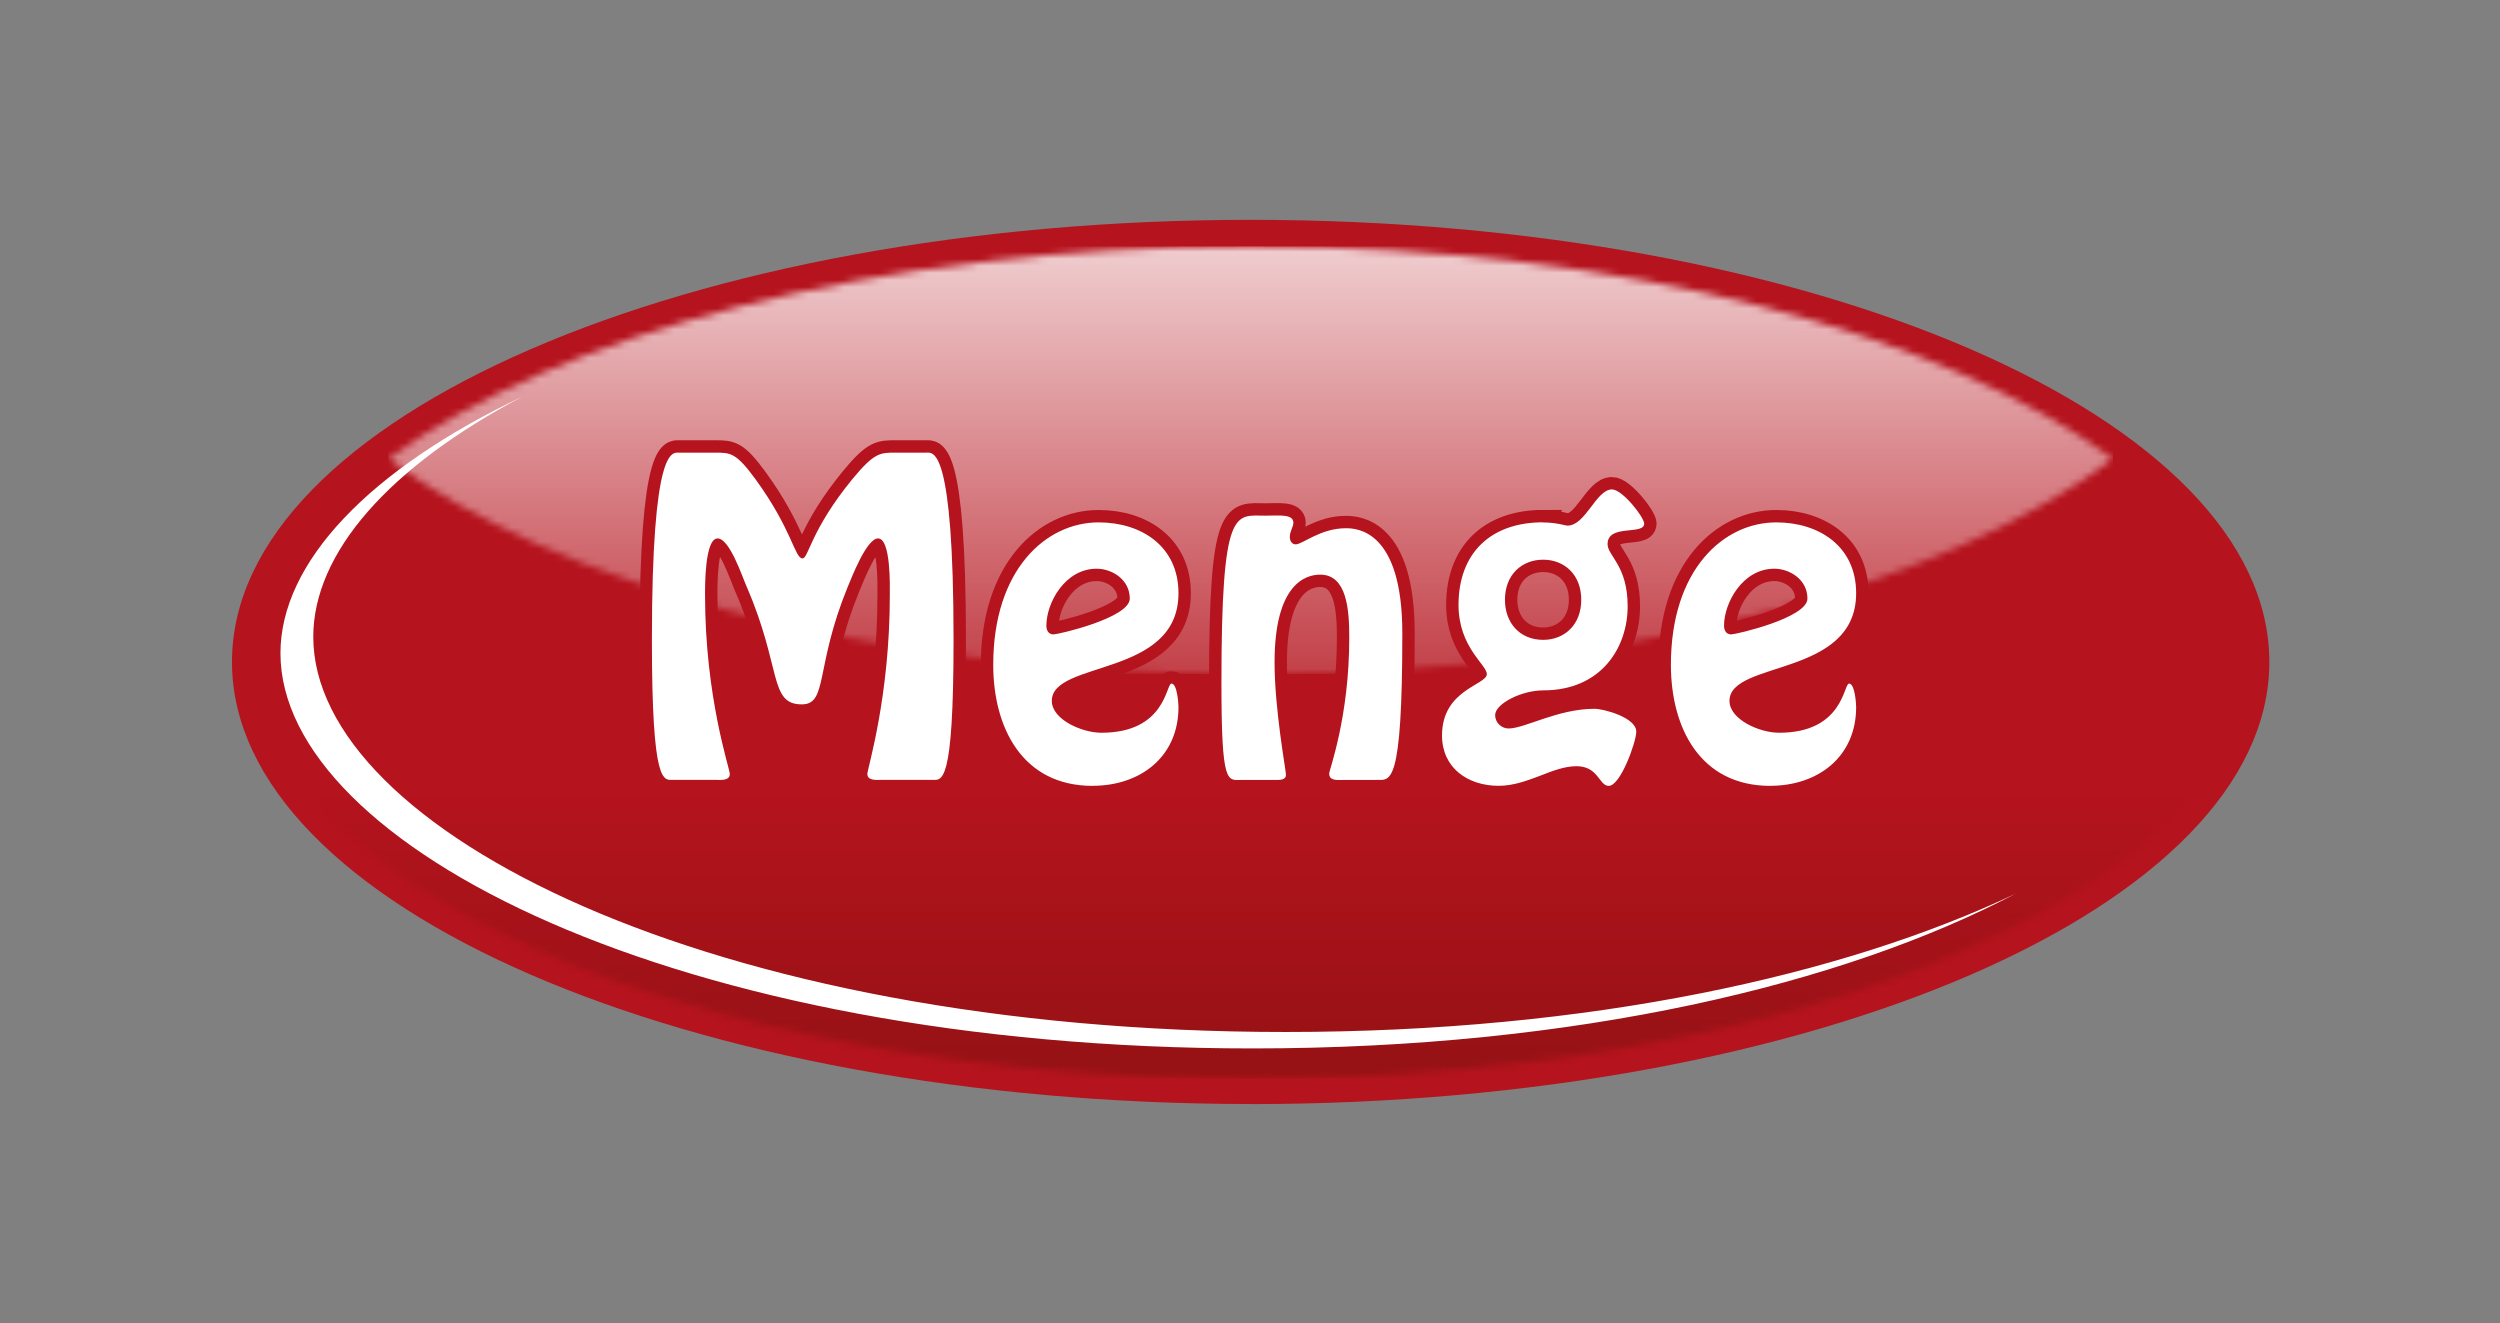
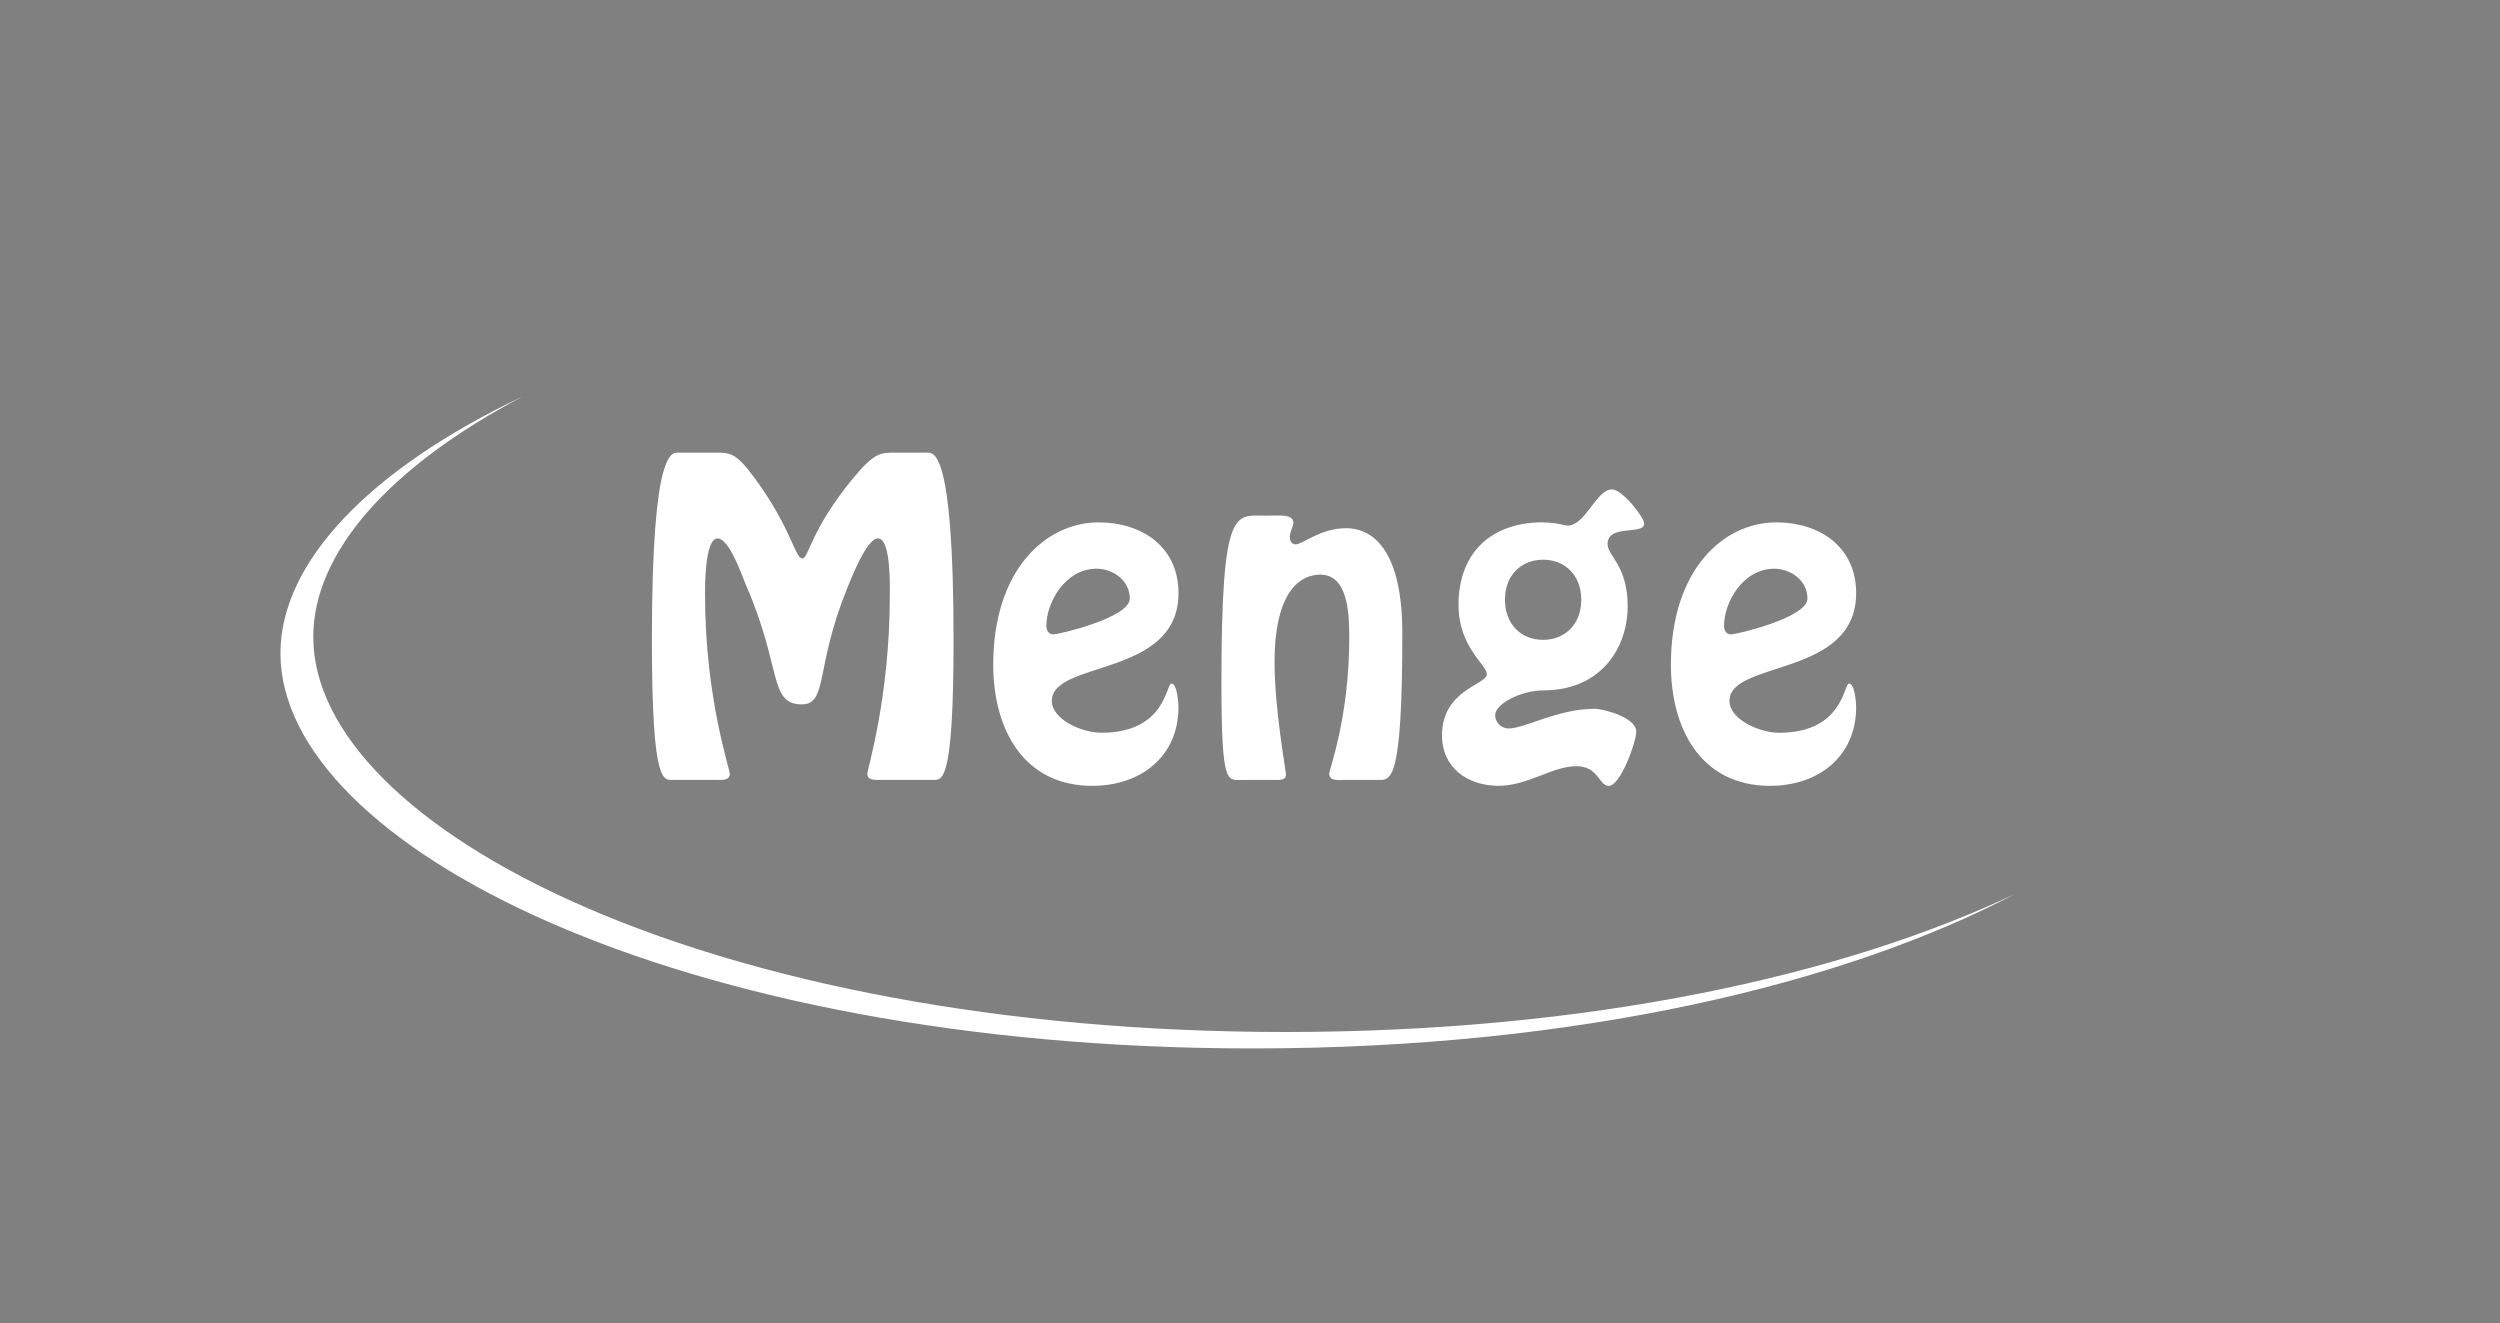
<svg xmlns="http://www.w3.org/2000/svg" xmlns:ns1="http://www.inkscape.org/namespaces/inkscape" xmlns:ns2="http://sodipodi.sourceforge.net/DTD/sodipodi-0.dtd" width="230.771mm" height="122.156mm" viewBox="0 0 230.771 122.156" version="1.1" id="svg1" xml:space="preserve" ns1:version="1.4 (e7c3feb1, 2024-10-09)" ns2:docname="referenzen-menge.svg">
  <rect x="0" y="0" width="230.771" height="122.156" fill="#808080" stroke="none" />
  <ns2:namedview id="namedview1" pagecolor="#a0a0a0" bordercolor="#000000" borderopacity="0.25" ns1:showpageshadow="2" ns1:pageopacity="0.0" ns1:pagecheckerboard="0" ns1:deskcolor="#d1d1d1" ns1:document-units="mm" ns1:zoom="0.36464729" ns1:cx="514.19552" ns1:cy="-24.681385" ns1:window-width="1680" ns1:window-height="997" ns1:window-x="98" ns1:window-y="25" ns1:window-maximized="0" ns1:current-layer="g10" ns1:export-bgcolor="#5b5b5b00" />
  <defs id="defs1">
    <linearGradient id="paint0_linear_226_29" x1="142.724" y1="80.915" x2="142.724" y2="145.186" gradientUnits="userSpaceOnUse">
      <stop stop-color="#B5131D" id="stop9" />
      <stop offset="1" stop-color="#82110F" id="stop10" />
    </linearGradient>
    <linearGradient id="paint1_linear_226_29" x1="142.668" y1="-17.672" x2="142.668" y2="83.759" gradientUnits="userSpaceOnUse">
      <stop stop-color="white" id="stop11" />
      <stop offset="1" stop-color="#B5131D" id="stop12" />
    </linearGradient>
    <clipPath id="clip0_226_29">
      <rect width="288" height="125" fill="white" id="rect12" />
    </clipPath>
  </defs>
  <g ns1:label="Ebene 1" ns1:groupmode="layer" id="layer1" transform="translate(0.294,-118.035)">
    <g id="g10" transform="translate(0.006,0.203)">
      <g style="fill:none" id="g7" transform="matrix(0.653,0,0,0.653,21.115,138.124)">
        <g clip-path="url(#clip0_226_29)" id="g9">
-           <path d="M 144,125 C 223.533,125 288,97.016 288,62.506 288,27.995 223.533,0 144,0 64.467,0 0,27.984 0,62.494 0,97.005 64.467,124.989 144,124.989" fill="#b5131d" id="path1" />
          <mask id="mask0_226_29" maskUnits="userSpaceOnUse" x="3" y="3" width="282" height="119">
            <path d="m 3.61,62.573 c 0,30.465 59.884,58.817 140.401,58.817 80.517,0 140.401,-28.352 140.401,-58.817 C 284.412,32.108 224.517,3.755 144,3.755 63.483,3.755 3.61,32.108 3.61,62.573 Z" fill="#ffffff" id="path2" />
          </mask>
          <g mask="url(#mask0_226_29)" id="g3">
-             <path d="M 284.401,3.755 H 3.61 V 121.39 H 284.401 Z" fill="url(#paint0_linear_226_29)" id="path3" style="fill:url(#paint0_linear_226_29)" />
-           </g>
+             </g>
          <mask id="mask1_226_29" maskUnits="userSpaceOnUse" x="22" y="3" width="244" height="62">
            <path d="M 22.119,33.773 C 44.986,51.129 89.223,64.204 144,64.204 198.777,64.204 243.014,51.14 265.881,33.773 242.176,16.35 197.67,3.744 144,3.744 90.33,3.744 45.836,16.35 22.119,33.773 Z" fill="#ffffff" id="path4" />
          </mask>
          <g mask="url(#mask1_226_29)" id="g5">
-             <path d="M 265.881,3.755 H 22.119 V 64.205 H 265.881 Z" fill="url(#paint1_linear_226_29)" id="path5" style="fill:url(#paint1_linear_226_29)" />
+             <path d="M 265.881,3.755 H 22.119 H 265.881 Z" fill="url(#paint1_linear_226_29)" id="path5" style="fill:url(#paint1_linear_226_29)" />
          </g>
-           <path d="m 218.034,49.318 c 2.113,0 4.672,1.498 4.672,4.224 0,2.727 -10.115,5.063 -10.785,5.063 -0.727,0 -1.006,-0.615 -1.006,-1.229 0,-3.219 2.615,-8.058 7.119,-8.058 z m -0.559,30.688 c 6.673,0 12.116,-4.057 12.116,-11.12 0,-0.447 -0.168,-3.33 -1.006,-3.33 -0.782,0 -0.782,6.951 -9.891,6.951 -2.783,0 -7.008,-1.889 -7.008,-4.504 0,-5.778 17.905,-3.274 17.905,-15.232 0,-6.56 -5.175,-10.002 -11.289,-10.002 -7.454,0 -14.898,6.672 -14.898,20.127 0,8.896 4.113,17.121 14.071,17.121 M 185.342,42.758 c -7.454,0 -11.959,4.392 -11.959,11.679 0,6.001 4.002,8.449 4.002,9.779 0,1.553 -6.337,2.168 -6.337,8.672 0,4.56 3.61,7.119 8.002,7.119 2.112,0 4.001,-0.726 5.778,-1.386 1.833,-0.726 3.555,-1.386 5.231,-1.386 3.118,0 3.174,2.783 4.56,2.783 1.665,0 3.89,-6.225 3.89,-7.667 0,-2.001 -4.616,-3.23 -5.891,-3.23 -5.23,0 -9.846,2.783 -12.171,2.783 -1.006,0 -1.889,-0.838 -1.889,-1.889 0,-1.609 3.722,-3.498 6.784,-3.498 8.282,0 11.948,-6.113 11.948,-11.891 0,-5.778 -2.839,-7.119 -2.839,-8.784 0,-2.894 5.175,-1.218 5.175,-2.894 0,-0.894 -3.062,-4.839 -4.56,-4.839 -2.224,0 -3.722,5.119 -6.281,5.119 -0.168,0 -0.559,-0.112 -1.118,-0.224 -0.614,-0.112 -1.386,-0.224 -2.336,-0.224 m 0.011,16.596 c -3.285,0 -5.398,-2.392 -5.398,-5.666 0,-3.554 2.392,-5.666 5.398,-5.666 3.007,0 5.388,2.112 5.388,5.666 0,3.554 -2.392,5.666 -5.388,5.666 z m -23.515,19.792 c 1.889,0 3.61,1.118 3.61,-20.731 0,-14.618 -6.449,-14.841 -8.003,-14.841 -3.554,0 -6.113,2.28 -7.063,2.28 -0.559,0 -0.839,-0.503 -0.839,-1.05 0,-0.782 0.503,-1.442 0.503,-2.001 0,-1.274 -2,-1.006 -3.945,-1.006 -4.281,0 -6.225,-1.553 -6.225,23.625 0,14.674 0.838,13.735 2.894,13.735 h 4.728 c 0.559,0 1.498,0.056 1.498,-0.726 0,-0.67 -1.61,-9.231 -1.61,-15.903 0,-11.008 4.337,-12.394 6.449,-12.394 3.778,0 4.113,4.951 4.113,8.896 0,11.287 -2.839,18.675 -2.839,19.233 0,1.062 1.219,0.894 1.945,0.894 h 4.784 z M 122.239,49.318 c 2.113,0 4.672,1.498 4.672,4.224 0,2.727 -10.115,5.063 -10.786,5.063 -0.726,0 -1.005,-0.615 -1.005,-1.229 0,-3.219 2.615,-8.058 7.119,-8.058 z m -0.559,30.688 c 6.673,0 12.116,-4.057 12.116,-11.12 0,-0.447 -0.168,-3.33 -0.995,-3.33 -0.782,0 -0.782,6.951 -9.902,6.951 -2.783,0 -7.008,-1.889 -7.008,-4.504 0,-5.778 17.905,-3.274 17.905,-15.232 0,-6.56 -5.164,-10.002 -11.289,-10.002 -7.443,0 -14.898,6.672 -14.898,20.127 0,8.896 4.113,17.121 14.06,17.121 M 68.368,79.168 c 0.671,0 2.001,0.168 2.001,-0.838 0,-0.782 -3.498,-10.785 -3.498,-25.291 0,-1.162 -0.056,-8.002 1.777,-8.002 1.721,0 3.554,5.61 4.113,6.84 4.951,11.399 3.118,16.618 7.779,16.618 3.722,0 1.833,-5.23 6.505,-16.618 0.559,-1.33 2.671,-6.84 4.281,-6.84 1.833,0 1.665,6.84 1.665,8.002 0,14.506 -3.174,24.519 -3.174,25.291 0,0.995 1.33,0.838 2.001,0.838 h 7.12 c 1.386,0 3.062,1.062 3.062,-19.792 0,-27.459 -2.895,-26.464 -3.833,-26.464 H 93.828 c -2.168,0 -3.006,-0.056 -6.114,3.721 -5.89,7.175 -6.225,11.232 -7.064,11.232 -1.107,0 -1.442,-4.057 -6.673,-11.232 -2.727,-3.721 -3.498,-3.721 -5.667,-3.721 h -5.119 c -0.95,0 -3.833,-1.006 -3.833,26.464 0,20.843 1.665,19.792 3.062,19.792 z" fill="#b5131d" id="path6" />
-           <path d="m 218.034,49.318 c 2.113,0 4.672,1.498 4.672,4.224 0,2.727 -10.115,5.063 -10.785,5.063 -0.727,0 -1.006,-0.615 -1.006,-1.229 0,-3.219 2.615,-8.058 7.119,-8.058 z m -0.559,30.688 c 6.673,0 12.116,-4.057 12.116,-11.12 0,-0.447 -0.168,-3.33 -1.006,-3.33 -0.782,0 -0.782,6.951 -9.891,6.951 -2.783,0 -7.008,-1.889 -7.008,-4.504 0,-5.778 17.905,-3.274 17.905,-15.232 0,-6.56 -5.175,-10.002 -11.289,-10.002 -7.454,0 -14.898,6.672 -14.898,20.128 0,8.896 4.113,17.121 14.071,17.121 z M 185.342,42.758 c -7.454,0 -11.959,4.392 -11.959,11.679 0,6.001 4.002,8.449 4.002,9.779 0,1.553 -6.337,2.168 -6.337,8.672 0,4.56 3.61,7.119 8.002,7.119 2.112,0 4.001,-0.726 5.778,-1.386 1.833,-0.726 3.555,-1.386 5.231,-1.386 3.118,0 3.174,2.783 4.56,2.783 1.665,0 3.89,-6.225 3.89,-7.667 0,-2.001 -4.616,-3.23 -5.891,-3.23 -5.23,0 -9.846,2.783 -12.171,2.783 -1.006,0 -1.889,-0.838 -1.889,-1.889 0,-1.609 3.722,-3.498 6.784,-3.498 8.282,0 11.948,-6.113 11.948,-11.891 0,-5.778 -2.839,-7.119 -2.839,-8.784 0,-2.894 5.175,-1.218 5.175,-2.894 0,-0.894 -3.062,-4.839 -4.56,-4.839 -2.224,0 -3.722,5.119 -6.281,5.119 -0.168,0 -0.559,-0.112 -1.118,-0.224 -0.614,-0.112 -1.386,-0.224 -2.336,-0.224 z m 0,16.618 c -3.285,0 -5.398,-2.392 -5.398,-5.666 0,-3.554 2.392,-5.666 5.398,-5.666 3.007,0 5.388,2.112 5.388,5.666 0,3.554 -2.392,5.666 -5.388,5.666 z m -23.515,19.792 c 1.889,0 3.61,1.118 3.61,-20.731 0,-14.618 -6.449,-14.841 -8.003,-14.841 -3.554,0 -6.113,2.28 -7.063,2.28 -0.559,0 -0.839,-0.503 -0.839,-1.05 0,-0.782 0.503,-1.442 0.503,-2.001 0,-1.274 -2,-1.006 -3.945,-1.006 -4.281,0 -6.225,-1.553 -6.225,23.625 0,14.674 0.838,13.735 2.894,13.735 h 4.728 c 0.559,0 1.498,0.056 1.498,-0.726 0,-0.67 -1.61,-9.231 -1.61,-15.903 0,-11.008 4.337,-12.394 6.449,-12.394 3.778,0 4.113,4.951 4.113,8.896 0,11.287 -2.839,18.675 -2.839,19.233 0,1.062 1.219,0.894 1.945,0.894 h 4.784 z M 122.239,49.318 c 2.112,0 4.672,1.498 4.672,4.224 0,2.727 -10.115,5.063 -10.786,5.063 -0.726,0 -1.005,-0.615 -1.005,-1.229 0,-3.219 2.615,-8.058 7.119,-8.058 z m -0.559,30.688 c 6.673,0 12.116,-4.057 12.116,-11.12 0,-0.447 -0.168,-3.33 -0.995,-3.33 -0.782,0 -0.782,6.951 -9.902,6.951 -2.783,0 -7.008,-1.889 -7.008,-4.504 0,-5.778 17.905,-3.274 17.905,-15.232 0,-6.56 -5.164,-10.002 -11.289,-10.002 -7.443,0 -14.898,6.672 -14.898,20.128 0,8.896 4.113,17.121 14.06,17.121 z M 68.368,79.168 c 0.671,0 2.001,0.168 2.001,-0.838 0,-0.782 -3.498,-10.785 -3.498,-25.291 0,-1.162 -0.056,-8.002 1.777,-8.002 1.721,0 3.554,5.61 4.113,6.84 4.951,11.399 3.118,16.618 7.779,16.618 3.722,0 1.833,-5.23 6.505,-16.618 0.559,-1.33 2.671,-6.84 4.281,-6.84 1.833,0 1.665,6.84 1.665,8.002 0,14.506 -3.174,24.519 -3.174,25.291 0,0.995 1.33,0.838 2.001,0.838 h 7.12 c 1.386,0 3.062,1.062 3.062,-19.792 0,-27.459 -2.895,-26.464 -3.833,-26.464 h -4.337 c -2.168,0 -3.007,-0.056 -6.114,3.721 -5.89,7.175 -6.225,11.232 -7.064,11.232 -1.107,0 -1.442,-4.057 -6.673,-11.232 -2.727,-3.721 -3.498,-3.721 -5.667,-3.721 h -5.119 c -0.95,0 -3.833,-1.006 -3.833,26.464 0,20.843 1.665,19.792 3.062,19.792 z" stroke="#b5131d" stroke-width="3.5" stroke-miterlimit="6.5" id="path7" />
          <path d="m 218.034,49.318 c 2.113,0 4.672,1.498 4.672,4.224 0,2.727 -10.115,5.063 -10.785,5.063 -0.727,0 -1.006,-0.615 -1.006,-1.229 0,-3.219 2.615,-8.058 7.119,-8.058 z m -0.559,30.688 c 6.673,0 12.116,-4.057 12.116,-11.12 0,-0.447 -0.168,-3.33 -1.006,-3.33 -0.782,0 -0.782,6.951 -9.891,6.951 -2.783,0 -7.008,-1.889 -7.008,-4.504 0,-5.778 17.905,-3.274 17.905,-15.232 0,-6.56 -5.175,-10.002 -11.289,-10.002 -7.454,0 -14.898,6.672 -14.898,20.127 0,8.896 4.113,17.121 14.071,17.121 M 185.342,42.758 c -7.454,0 -11.959,4.392 -11.959,11.679 0,6.001 4.002,8.449 4.002,9.779 0,1.553 -6.337,2.168 -6.337,8.672 0,4.56 3.61,7.119 8.002,7.119 2.112,0 4.001,-0.726 5.778,-1.386 1.833,-0.726 3.555,-1.386 5.231,-1.386 3.118,0 3.174,2.783 4.56,2.783 1.665,0 3.89,-6.225 3.89,-7.667 0,-2.001 -4.616,-3.23 -5.891,-3.23 -5.23,0 -9.846,2.783 -12.171,2.783 -1.006,0 -1.889,-0.838 -1.889,-1.889 0,-1.609 3.722,-3.498 6.784,-3.498 8.282,0 11.948,-6.113 11.948,-11.891 0,-5.778 -2.839,-7.119 -2.839,-8.784 0,-2.894 5.175,-1.218 5.175,-2.894 0,-0.894 -3.062,-4.839 -4.56,-4.839 -2.224,0 -3.722,5.119 -6.281,5.119 -0.168,0 -0.559,-0.112 -1.118,-0.224 -0.614,-0.112 -1.386,-0.224 -2.336,-0.224 m 0.011,16.596 c -3.285,0 -5.398,-2.392 -5.398,-5.666 0,-3.554 2.392,-5.666 5.398,-5.666 3.007,0 5.388,2.112 5.388,5.666 0,3.554 -2.392,5.666 -5.388,5.666 z m -23.515,19.792 c 1.889,0 3.61,1.118 3.61,-20.731 0,-14.618 -6.449,-14.841 -8.003,-14.841 -3.554,0 -6.113,2.28 -7.063,2.28 -0.559,0 -0.839,-0.503 -0.839,-1.05 0,-0.782 0.503,-1.442 0.503,-2.001 0,-1.274 -2,-1.006 -3.945,-1.006 -4.281,0 -6.225,-1.553 -6.225,23.625 0,14.674 0.838,13.735 2.894,13.735 h 4.728 c 0.559,0 1.498,0.056 1.498,-0.726 0,-0.67 -1.61,-9.231 -1.61,-15.903 0,-11.008 4.337,-12.394 6.449,-12.394 3.778,0 4.113,4.951 4.113,8.896 0,11.287 -2.839,18.675 -2.839,19.233 0,1.062 1.219,0.894 1.945,0.894 h 4.784 z M 122.239,49.318 c 2.113,0 4.672,1.498 4.672,4.224 0,2.727 -10.115,5.063 -10.786,5.063 -0.726,0 -1.005,-0.615 -1.005,-1.229 0,-3.219 2.615,-8.058 7.119,-8.058 z m -0.559,30.688 c 6.673,0 12.116,-4.057 12.116,-11.12 0,-0.447 -0.168,-3.33 -0.995,-3.33 -0.782,0 -0.782,6.951 -9.902,6.951 -2.783,0 -7.008,-1.889 -7.008,-4.504 0,-5.778 17.905,-3.274 17.905,-15.232 0,-6.56 -5.164,-10.002 -11.289,-10.002 -7.443,0 -14.898,6.672 -14.898,20.127 0,8.896 4.113,17.121 14.06,17.121 M 68.368,79.168 c 0.671,0 2.001,0.168 2.001,-0.838 0,-0.782 -3.498,-10.785 -3.498,-25.291 0,-1.162 -0.056,-8.002 1.777,-8.002 1.721,0 3.554,5.61 4.113,6.84 4.951,11.399 3.118,16.618 7.779,16.618 3.722,0 1.833,-5.23 6.505,-16.618 0.559,-1.33 2.671,-6.84 4.281,-6.84 1.833,0 1.665,6.84 1.665,8.002 0,14.506 -3.174,24.519 -3.174,25.291 0,0.995 1.33,0.838 2.001,0.838 h 7.12 c 1.386,0 3.062,1.062 3.062,-19.792 0,-27.459 -2.895,-26.464 -3.833,-26.464 H 93.828 c -2.168,0 -3.006,-0.056 -6.114,3.721 -5.89,7.175 -6.225,11.232 -7.064,11.232 -1.107,0 -1.442,-4.057 -6.673,-11.232 -2.727,-3.721 -3.498,-3.721 -5.667,-3.721 h -5.119 c -0.95,0 -3.833,-1.006 -3.833,26.464 0,20.843 1.665,19.792 3.062,19.792 z" fill="#ffffff" id="path8" />
          <path d="m 144.291,117.132 c 45.768,0 83.545,-9.085 107.843,-21.882 -24.331,11.556 -60.253,19.558 -103.205,19.558 -81.321,0 -137.439,-28.688 -137.439,-55.856 0,-11.88 10.73,-24.05 29.596,-33.985 C 19.347,35.304 6.851,48.458 6.851,61.276 c 0,27.168 56.118,55.856 137.44,55.856 z" fill="#ffffff" id="path9" />
        </g>
      </g>
    </g>
  </g>
  <style type="text/css" id="style1">
				.st0 {
					fill: #ffffff;
				}
			</style>
  <style type="text/css" id="style1-8">
	.st0{fill:#399DC6;}
	.st1{fill:#408032;}
	.st2{fill-rule:evenodd;clip-rule:evenodd;}
</style>
  <style type="text/css" id="style1-0">
	.st0{fill:#399DC6;}
	.st1{fill:#408032;}
	.st2{fill-rule:evenodd;clip-rule:evenodd;}
</style>
</svg>